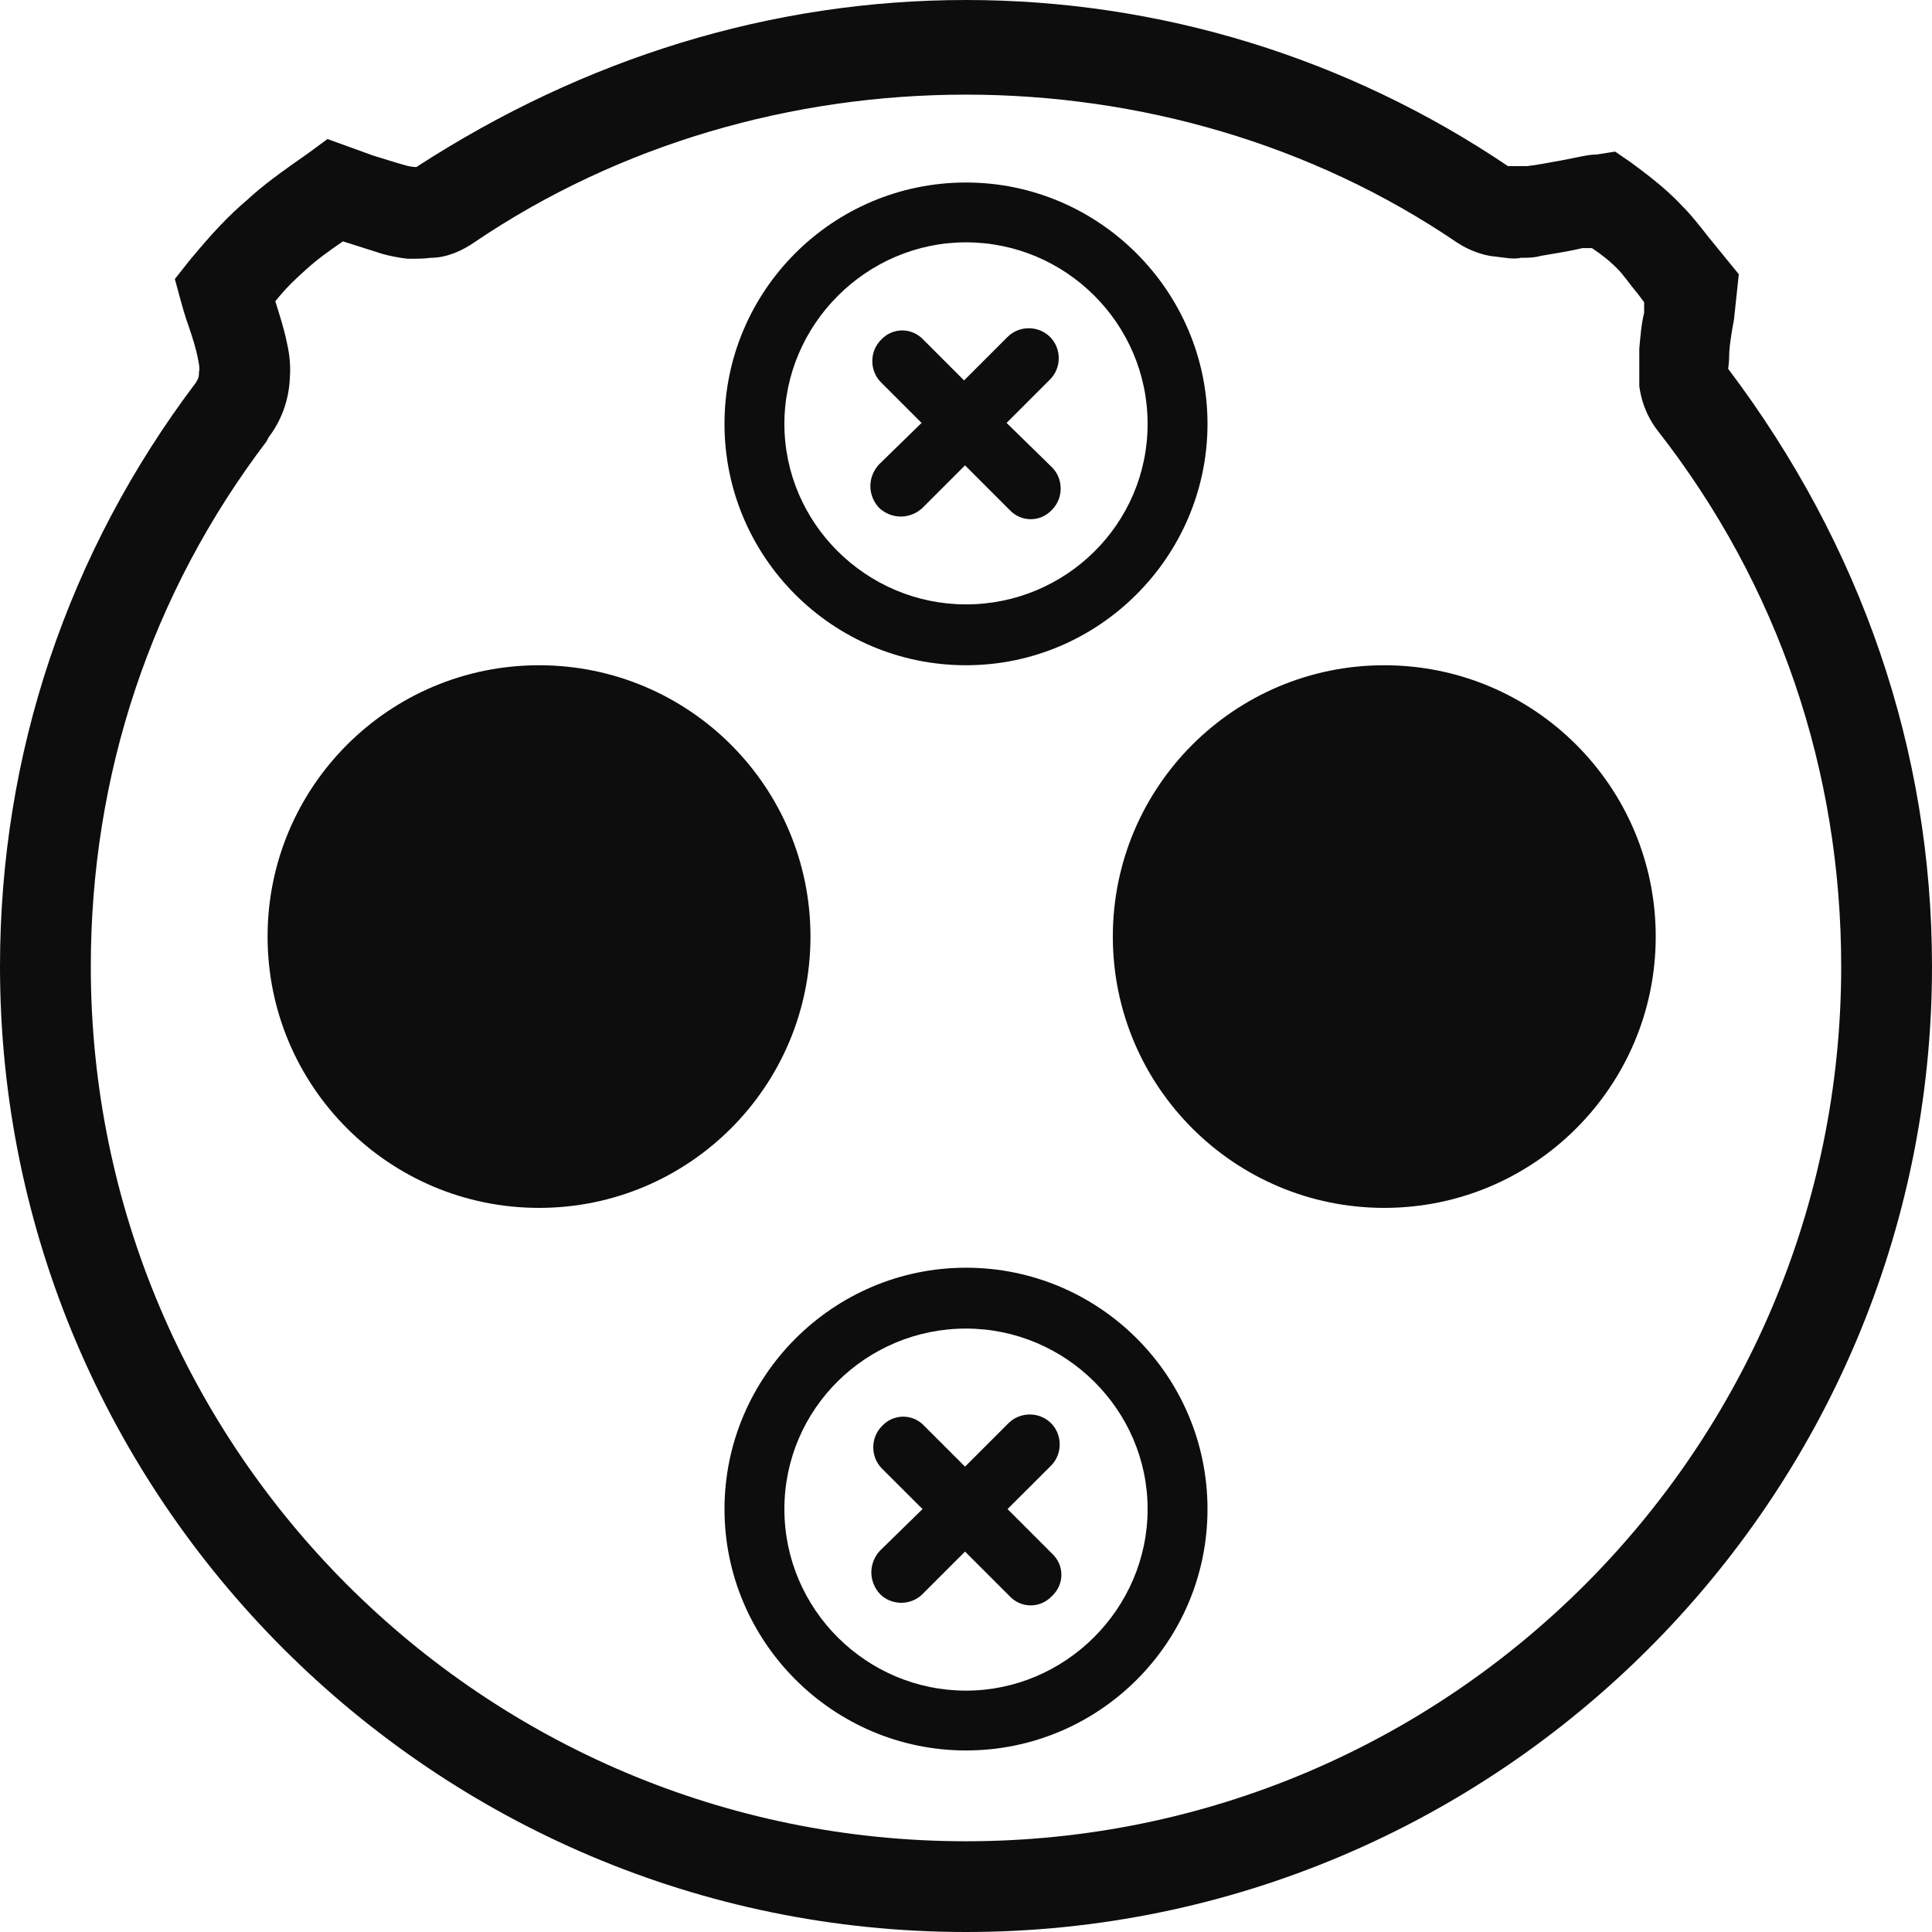
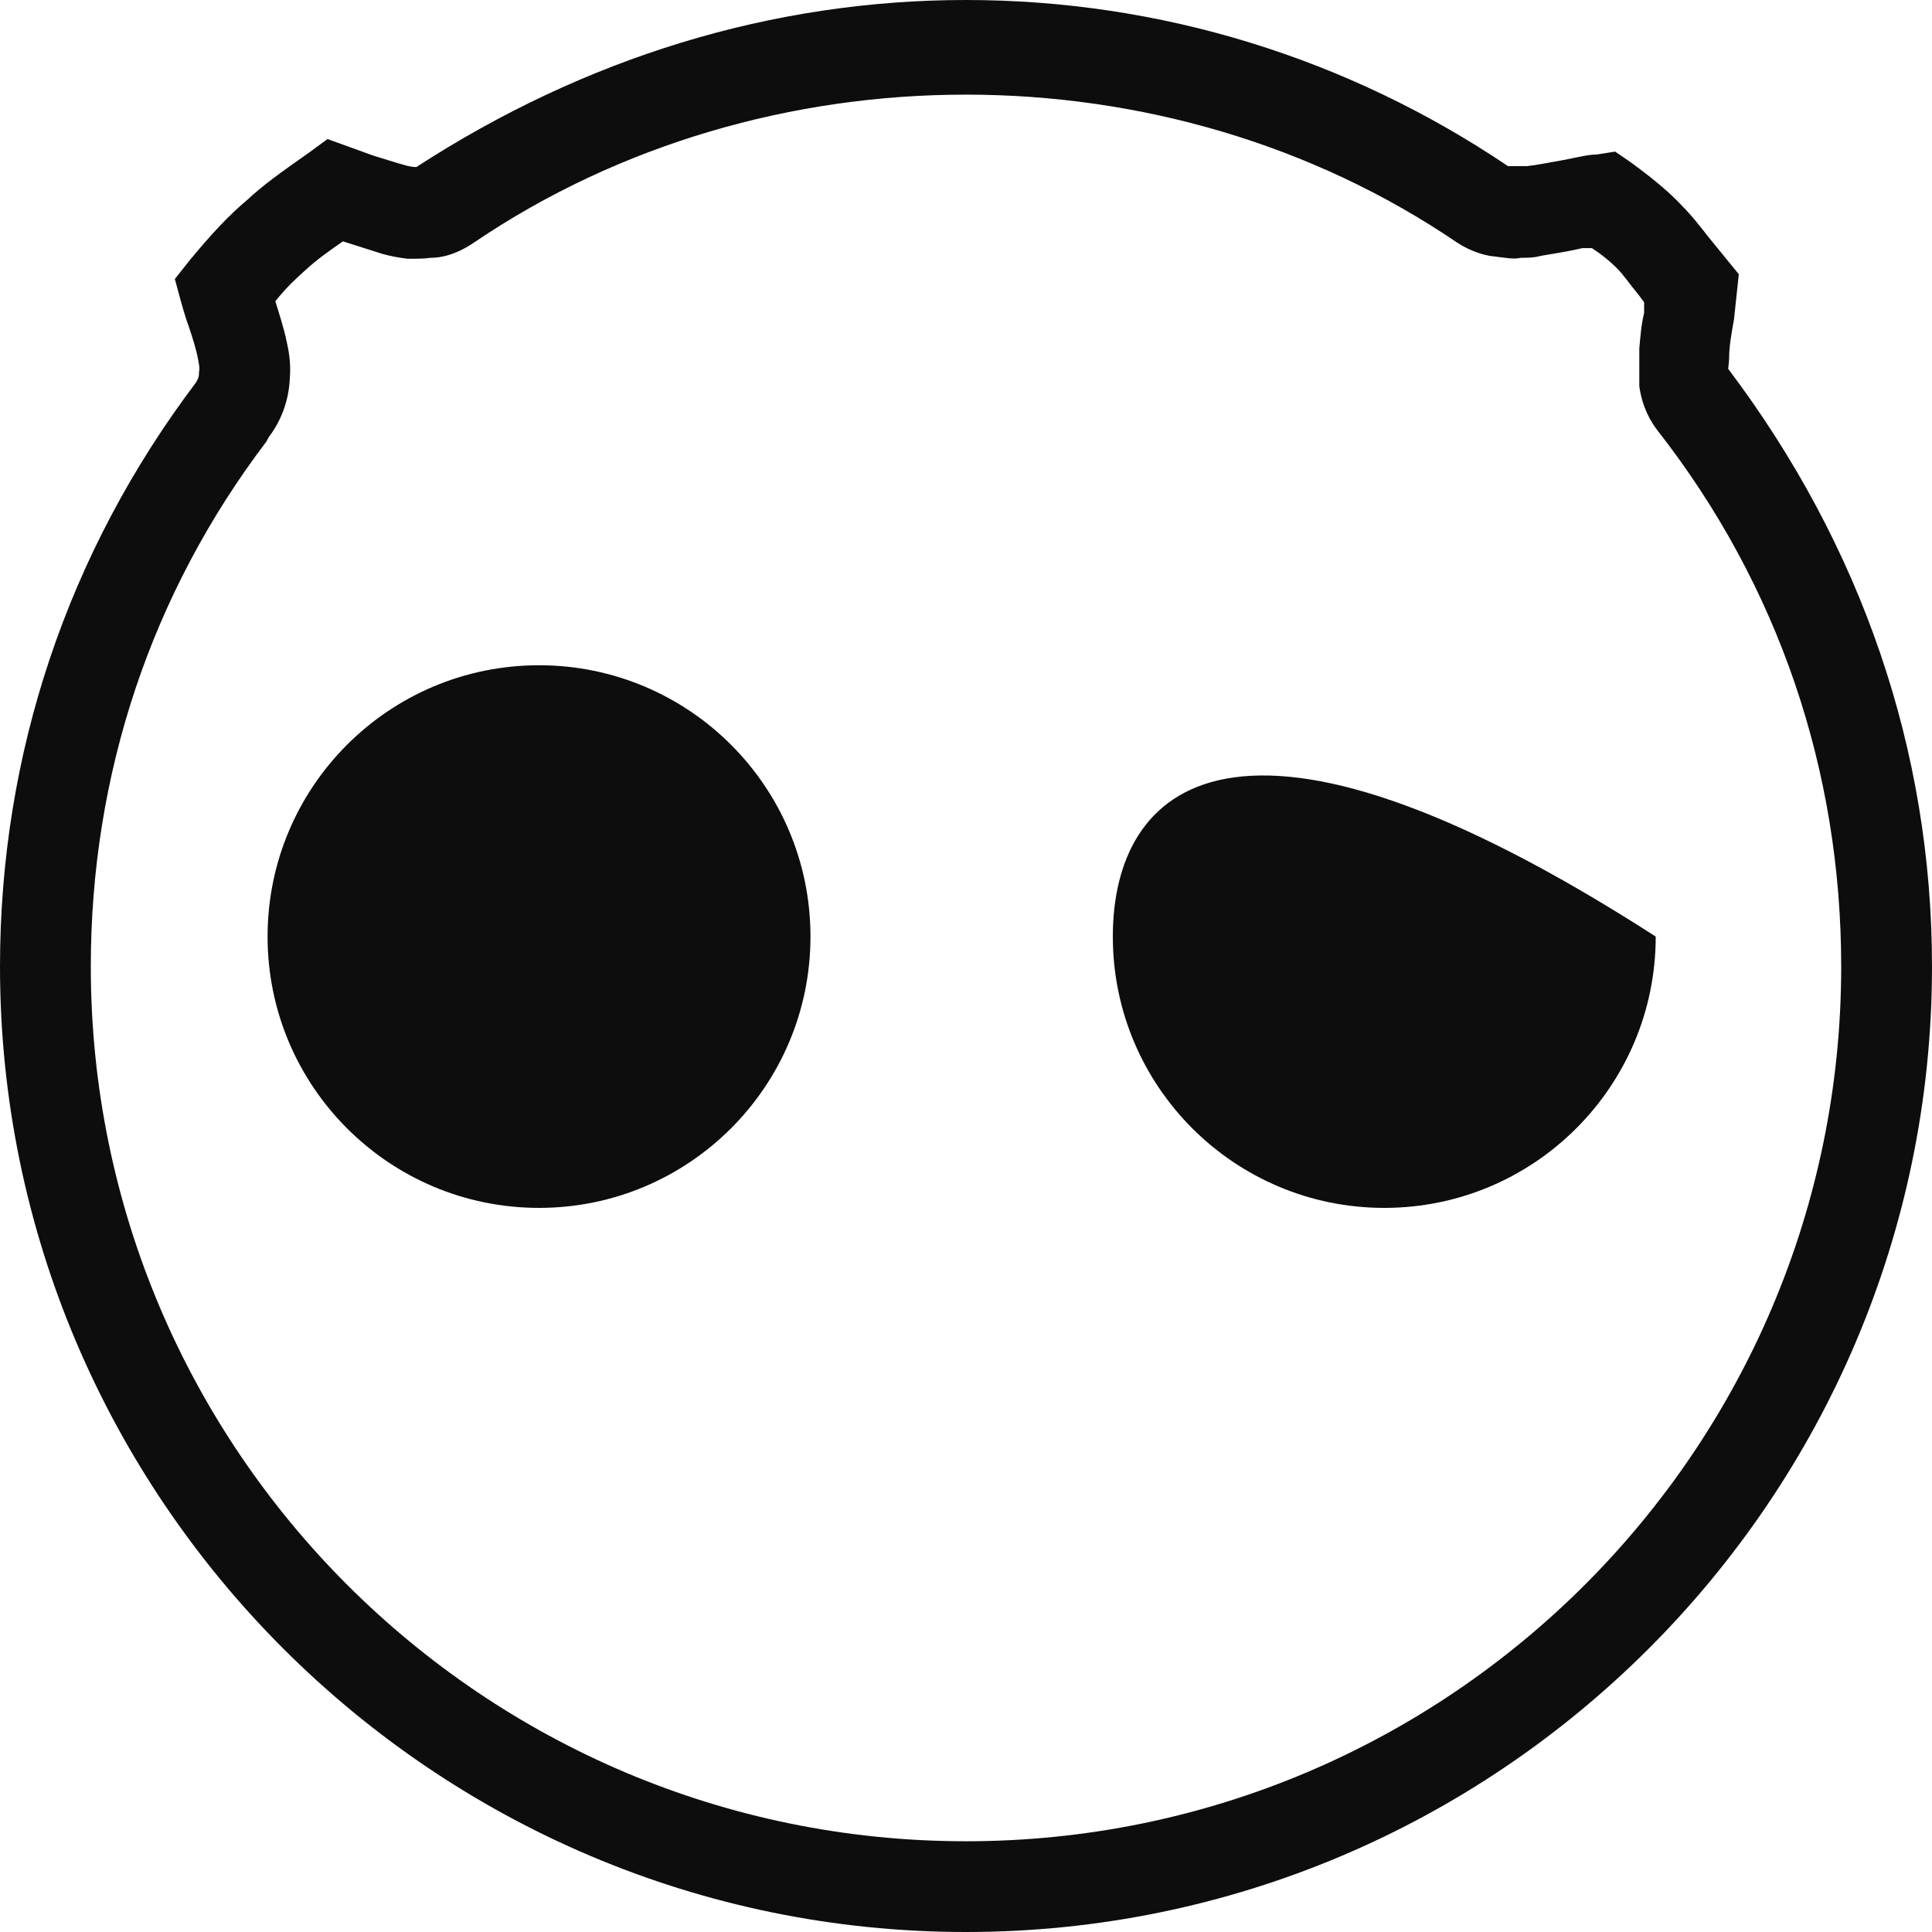
<svg xmlns="http://www.w3.org/2000/svg" fill="none" height="100%" overflow="visible" preserveAspectRatio="none" style="display: block;" viewBox="0 0 30 30" width="100%">
  <g id="Icon">
    <path d="M26.835 5.727C26.835 5.727 26.85 5.607 26.85 5.547C26.85 5.397 26.88 5.202 26.925 4.963L27 4.258L26.535 3.688C26.37 3.478 26.265 3.343 26.13 3.208C25.935 2.998 25.71 2.804 25.32 2.519L25.08 2.354L24.795 2.399C24.66 2.399 24.495 2.444 24.255 2.489C24.075 2.519 23.865 2.564 23.715 2.579C23.655 2.579 23.58 2.579 23.415 2.579C20.925 0.9 18.015 0 15 0C11.985 0 9.075 0.9 6.465 2.594C6.405 2.594 6.33 2.579 6.285 2.564C6.12 2.519 5.94 2.459 5.79 2.414L5.085 2.159L4.8 2.369C4.35 2.684 4.08 2.879 3.84 3.103C3.555 3.343 3.3 3.613 2.94 4.048L2.715 4.333L2.805 4.663C2.835 4.768 2.865 4.888 2.94 5.097C2.985 5.232 3.045 5.412 3.075 5.577C3.09 5.652 3.105 5.727 3.09 5.772C3.09 5.832 3.09 5.862 3.045 5.937C1.05 8.576 0 11.709 0 15.008C0 23.268 6.735 30 15 30C23.265 30 30 23.268 30 15.008C30 11.649 28.905 8.471 26.835 5.727ZM15 28.591C7.5 28.591 1.41 22.504 1.41 15.008C1.41 12.039 2.34 9.22 4.14 6.852L4.17 6.792C4.365 6.537 4.485 6.222 4.5 5.877C4.515 5.697 4.5 5.517 4.455 5.322C4.41 5.097 4.335 4.873 4.275 4.678C4.455 4.453 4.605 4.318 4.755 4.183C4.92 4.033 5.085 3.913 5.325 3.748C5.52 3.808 5.745 3.883 5.94 3.943C6.045 3.973 6.195 4.003 6.33 4.018C6.465 4.018 6.585 4.018 6.69 4.003C6.93 4.003 7.17 3.898 7.365 3.763C11.88 0.705 18.12 0.705 22.62 3.763C22.845 3.913 23.055 3.958 23.13 3.973L23.37 4.003C23.475 4.018 23.565 4.018 23.61 4.003C23.715 4.003 23.82 4.003 23.925 3.973C24.09 3.943 24.315 3.913 24.57 3.853H24.72C24.9 3.973 25.005 4.063 25.11 4.168C25.215 4.273 25.29 4.393 25.44 4.573L25.53 4.693V4.858C25.485 5.037 25.47 5.247 25.455 5.412C25.455 5.517 25.455 5.622 25.455 5.727C25.455 5.787 25.455 5.892 25.455 5.997C25.5 6.327 25.635 6.552 25.74 6.687C27.615 9.085 28.59 11.964 28.59 15.008C28.59 22.504 22.5 28.591 15 28.591Z" fill="#0D0D0D" />
-     <path d="M15 2.834C12.93 2.834 11.25 4.513 11.25 6.582C11.25 8.651 12.93 10.33 15 10.33C17.07 10.33 18.75 8.636 18.75 6.582C18.75 4.528 17.07 2.834 15 2.834ZM15 9.385C13.455 9.385 12.18 8.126 12.18 6.582C12.18 5.037 13.455 3.763 15 3.763C16.545 3.763 17.82 5.022 17.82 6.582C17.82 8.141 16.545 9.385 15 9.385Z" fill="#0D0D0D" />
-     <path d="M15 19.685C12.93 19.685 11.25 21.379 11.25 23.433C11.25 25.487 12.93 27.181 15 27.181C17.07 27.181 18.75 25.502 18.75 23.433C18.75 21.364 17.07 19.685 15 19.685ZM15 26.252C13.455 26.252 12.18 24.992 12.18 23.433C12.18 21.874 13.455 20.63 15 20.63C16.545 20.63 17.82 21.889 17.82 23.433C17.82 24.977 16.545 26.252 15 26.252Z" fill="#0D0D0D" />
-     <path d="M21.495 18.756C23.823 18.756 25.71 16.869 25.71 14.543C25.71 12.216 23.823 10.33 21.495 10.33C19.167 10.33 17.28 12.216 17.28 14.543C17.28 16.869 19.167 18.756 21.495 18.756Z" fill="#0D0D0D" />
+     <path d="M21.495 18.756C23.823 18.756 25.71 16.869 25.71 14.543C19.167 10.33 17.28 12.216 17.28 14.543C17.28 16.869 19.167 18.756 21.495 18.756Z" fill="#0D0D0D" />
    <path d="M8.37 18.756C10.698 18.756 12.585 16.869 12.585 14.543C12.585 12.216 10.698 10.33 8.37 10.33C6.042 10.33 4.155 12.216 4.155 14.543C4.155 16.869 6.042 18.756 8.37 18.756Z" fill="#0D0D0D" />
-     <path d="M16.335 7.916C16.155 8.111 15.855 8.111 15.675 7.916L14.985 7.226L14.325 7.886C14.13 8.066 13.845 8.066 13.65 7.886C13.47 7.691 13.47 7.406 13.65 7.211L14.31 6.567L13.68 5.937C13.5 5.757 13.5 5.457 13.68 5.277C13.86 5.082 14.16 5.082 14.34 5.277L14.97 5.907L15.645 5.232C15.825 5.052 16.125 5.052 16.305 5.232C16.485 5.412 16.485 5.712 16.305 5.892L15.63 6.567L16.335 7.256C16.515 7.436 16.515 7.736 16.335 7.916Z" fill="#0D0D0D" />
-     <path d="M16.335 24.783C16.155 24.977 15.855 24.977 15.675 24.783L14.985 24.093L14.325 24.753C14.145 24.933 13.845 24.933 13.665 24.753C13.485 24.558 13.485 24.273 13.665 24.078L14.325 23.433L13.695 22.804C13.515 22.624 13.515 22.324 13.695 22.144C13.875 21.949 14.175 21.949 14.355 22.144L14.985 22.774L15.66 22.099C15.84 21.919 16.14 21.919 16.32 22.099C16.5 22.279 16.5 22.579 16.32 22.759L15.645 23.433L16.335 24.123C16.53 24.303 16.53 24.603 16.335 24.783Z" fill="#0D0D0D" />
  </g>
</svg>